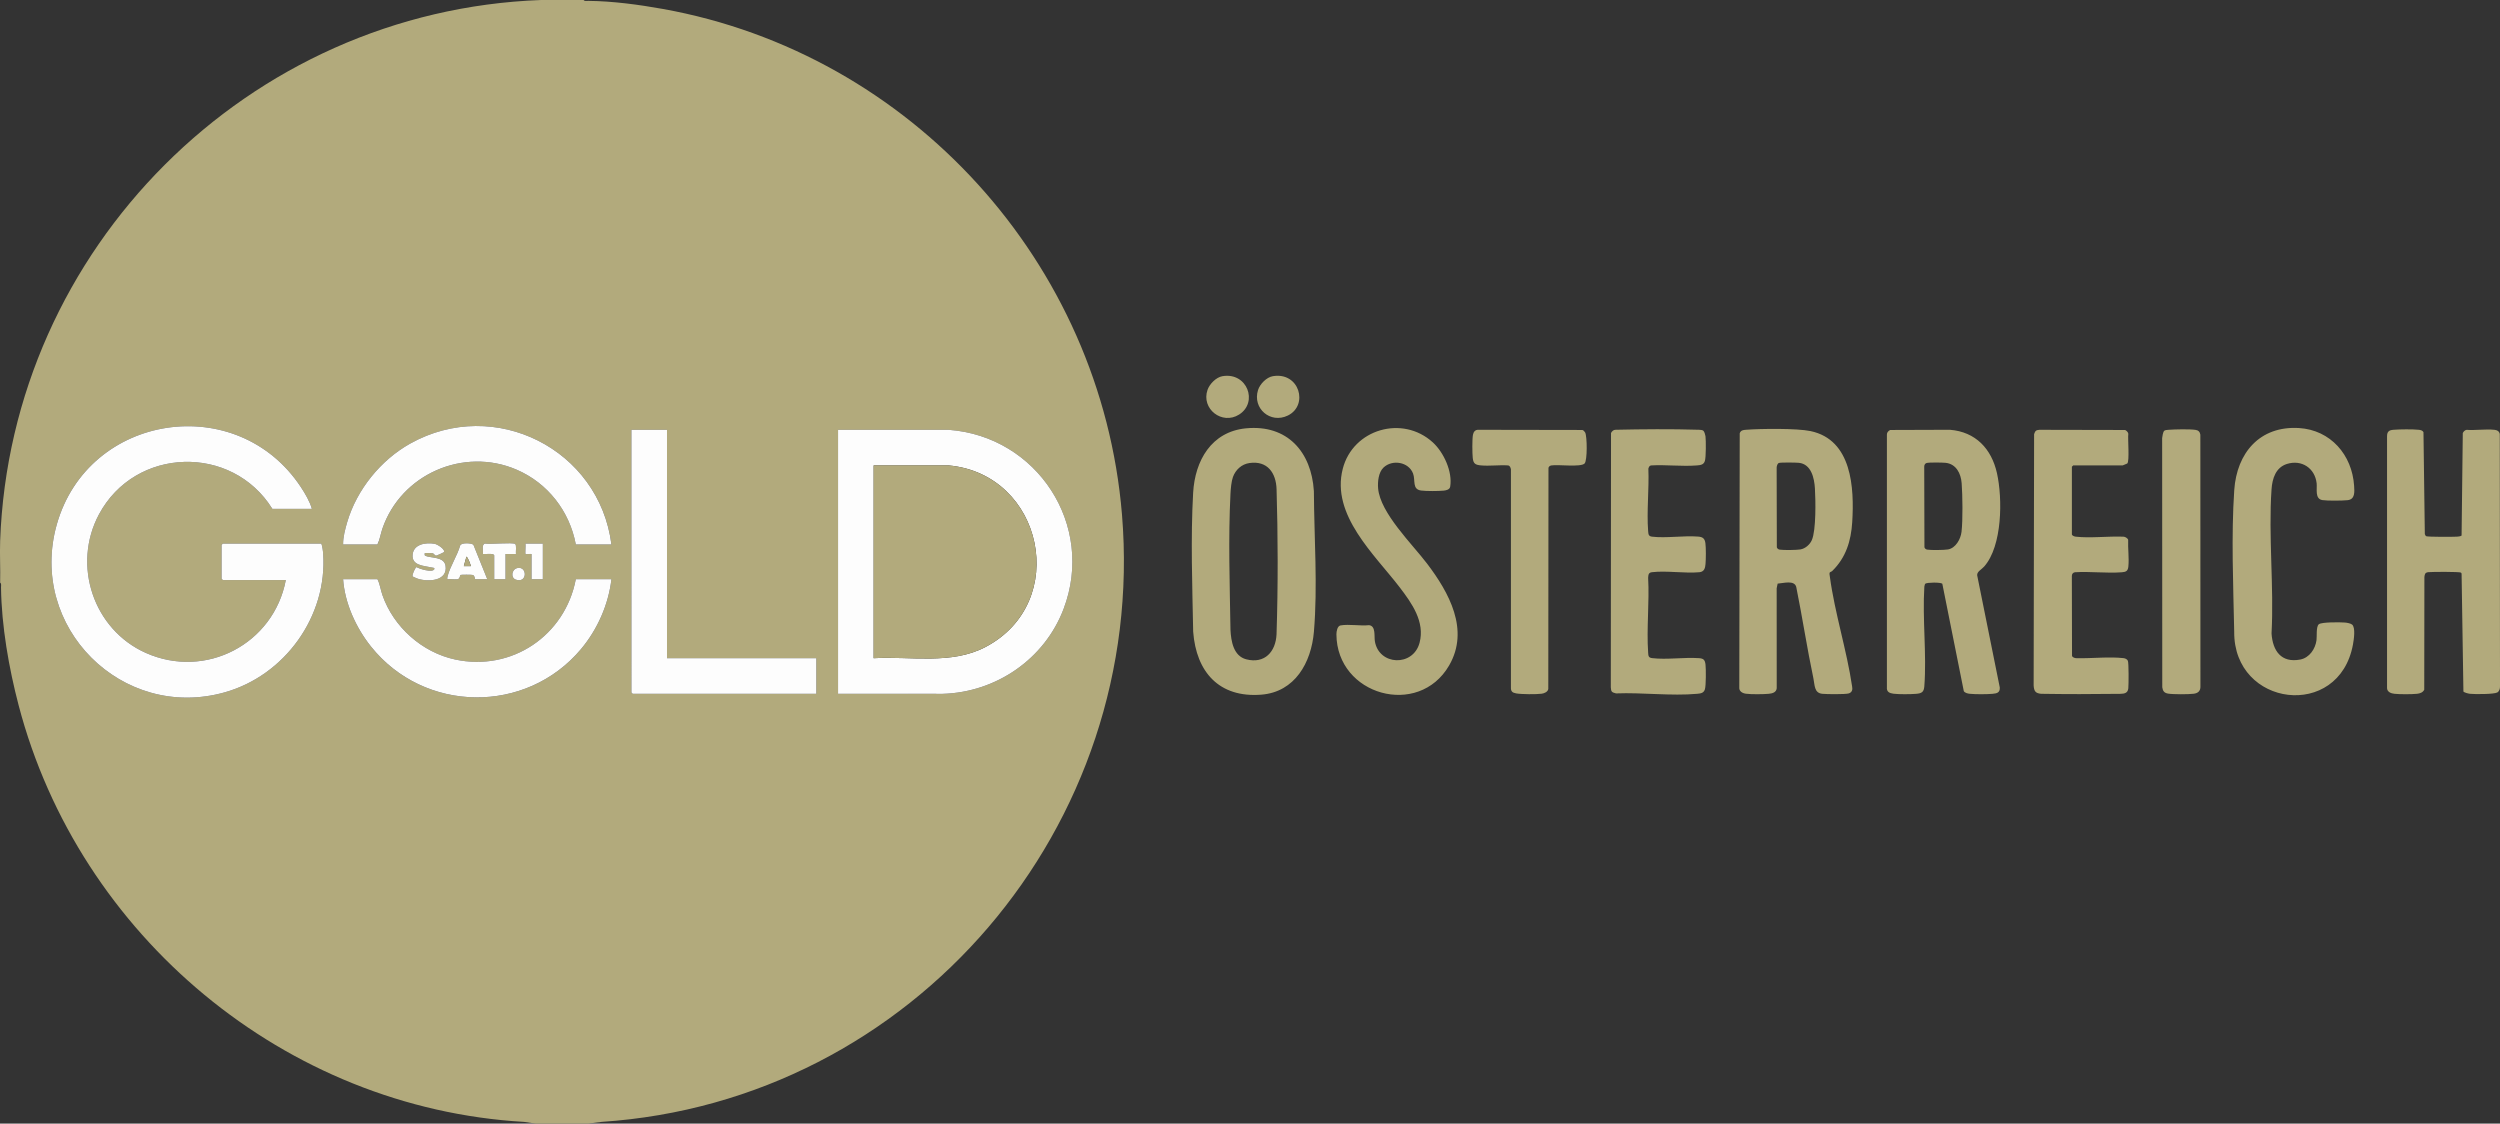
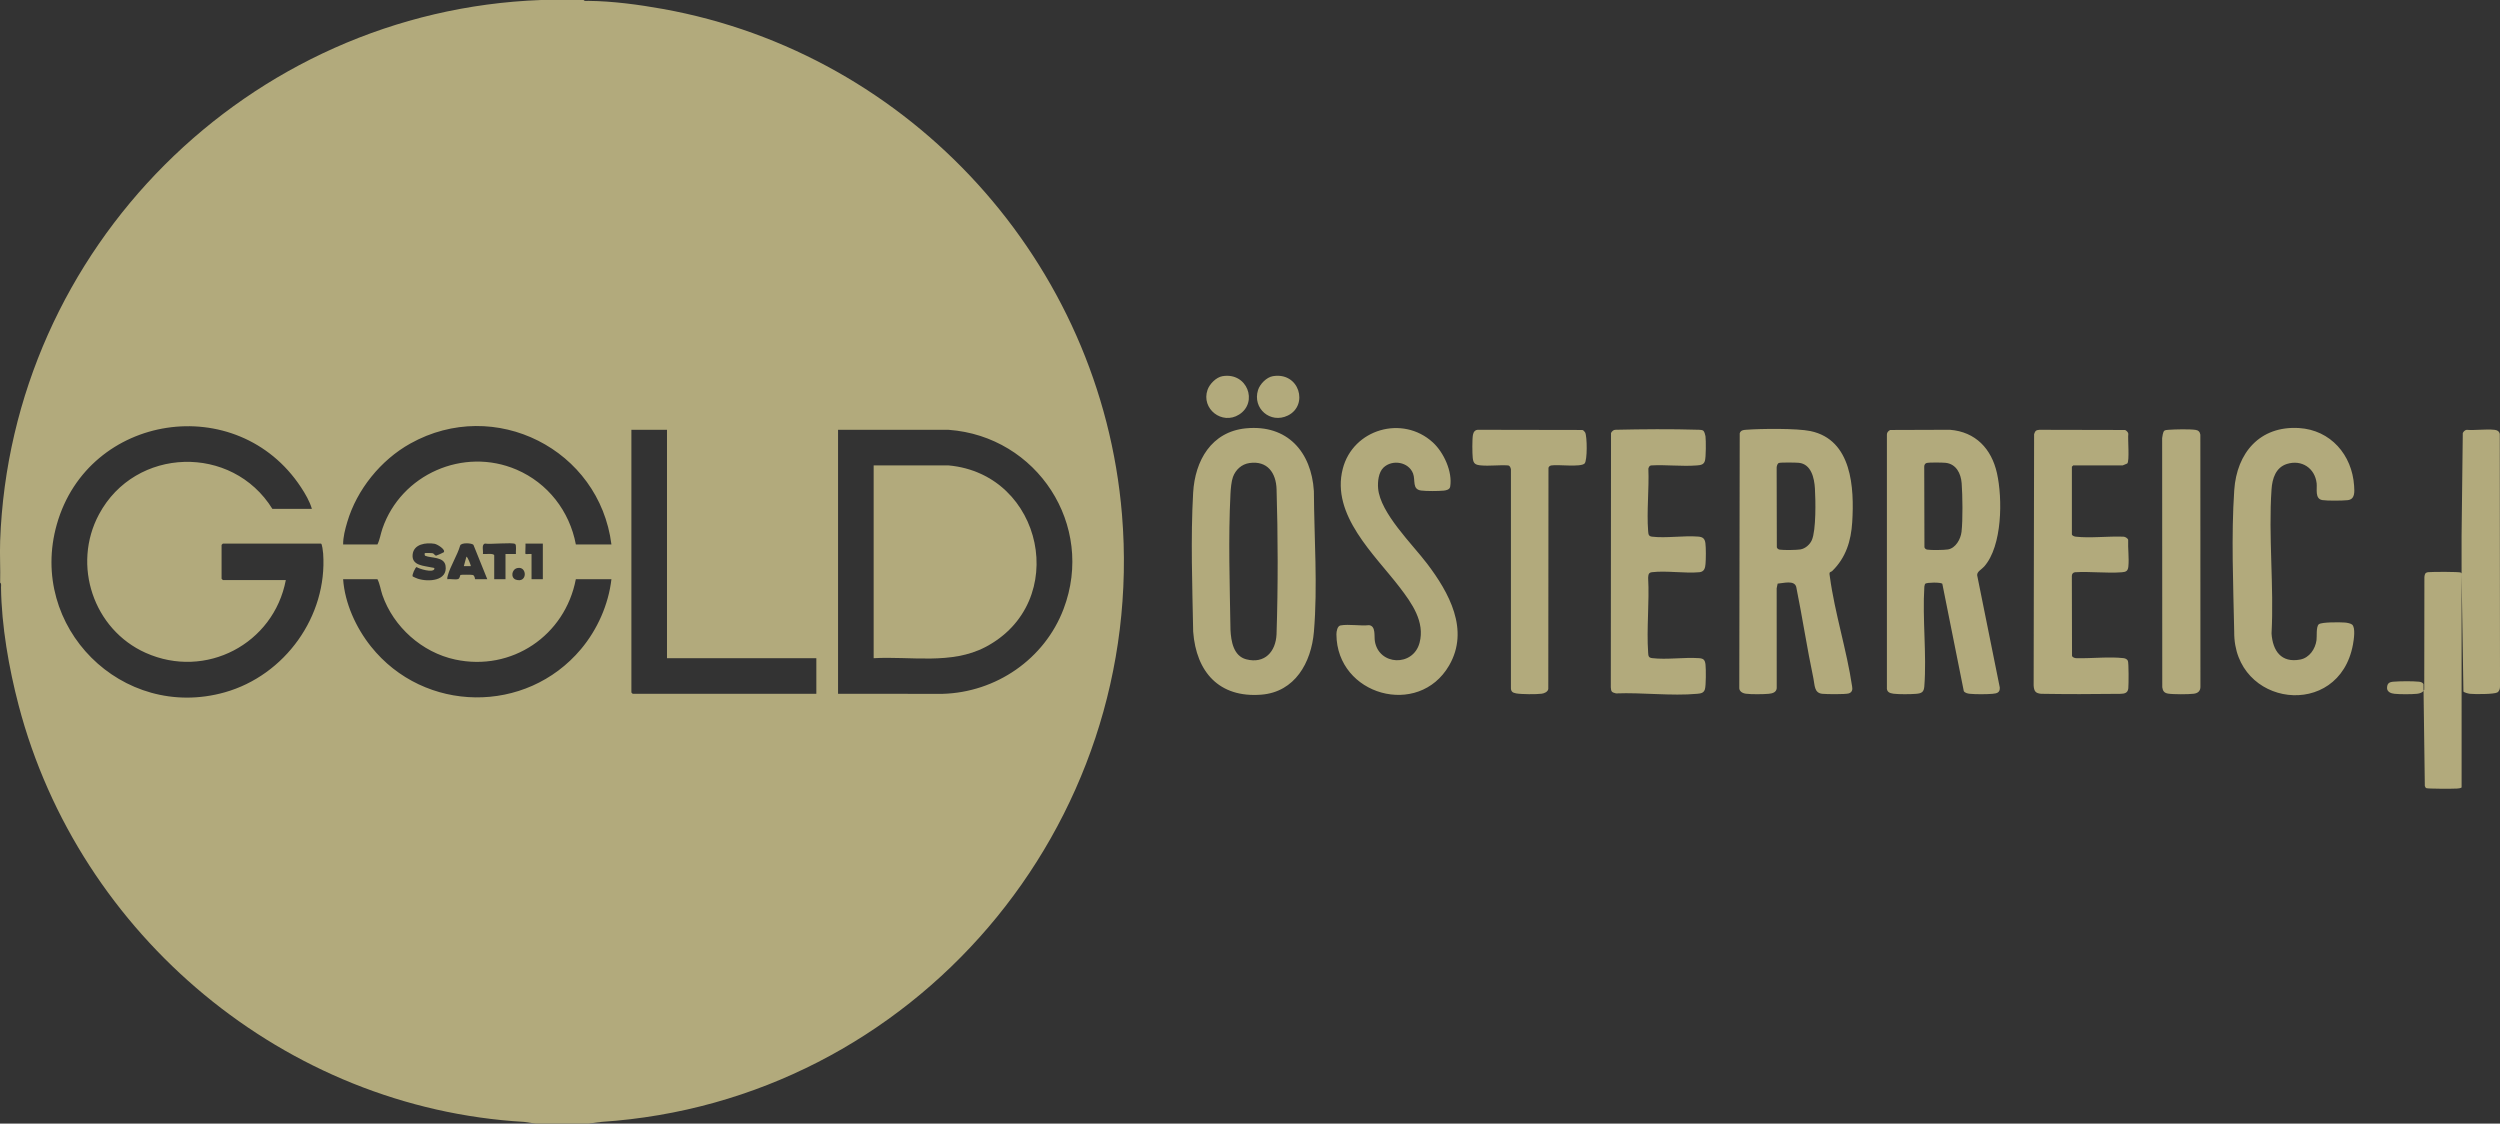
<svg xmlns="http://www.w3.org/2000/svg" viewBox="0 0 2879.06 1294">
  <rect x="0" y="0" width="2879.06" height="1294" fill="#333333" stroke="none" />
-   <path d="M2236.82 672.22c-2.11-1.79-17.38-1.59-19.58-.03-.66.47-.82 2.48-1.11 3.38-2.37 37.37 2.84 78-.04 114.98-.51 6.59-3.22 7.97-9.5 8.49s-19.67.66-25.96-.12c-4.64-.58-8.11-2.16-7.62-7.38v-291.1c-.07-2.4 1.72-4.21 3.74-5.25l68.84-.24c29.55 2.35 47.85 21.86 54.14 49.85 6.61 29.41 6.27 83.94-14.71 107.67-3.02 3.42-8.3 5.71-8.06 10.02l26.03 129.15c.41 6.04-3.25 6.97-8.4 7.4-6.65.56-19.49.65-26.05-.03-2.41-.25-5.58-.92-6.96-3.04l-24.76-123.75zm-18.09-139.03c-1.85.54-2.8 2.42-2.74 4.26l.24 92.86c.57 1.56 1.7 2.4 3.33 2.67 4.2.71 19.43.51 23.75-.22 8.96-1.5 14.68-12.01 15.64-20.36 1.57-13.71 1.2-41.86.14-55.94-.84-11.16-6.29-22.2-18.53-23.47-3.55-.37-19.1-.59-21.82.2zm-111.48 125.99c-.75 1.07-.11 3.65.08 5.04 5.53 41.4 19.49 84.72 25.62 126.39.78 3.6-.15 6.79-3.85 7.94-3.84 1.19-25.61.97-30.56.45-9.4-.98-8.53-9.92-10.19-17.81-7.35-34.9-12.68-70.28-19.75-105.24-2.21-8.25-14.94-4.25-21.43-3.84l-1.12 5.38.06 115.05c-.41 4.96-5.2 6.12-9.51 6.49-6.28.53-19.89.69-25.96-.12-4.03-.54-8.08-2.83-7.64-7.36l.5-292.61c1.27-3.38 3.78-3.74 7.01-3.99 17.06-1.32 58.81-1.83 74.58 1.51 47.74 10.09 50.44 65.32 47.96 105.04-1.35 21.62-7.39 40.83-22.99 56.05-.83.81-2.55 1.25-2.82 1.63zm-58.54-126.03c-1.84.59-2.58 3.55-2.68 5.32l.21 91.83c.57 1.56 1.7 2.4 3.33 2.67 4.18.71 19.46.51 23.75-.22 5.7-.96 10.97-5.56 13.24-10.76 5-11.44 4.36-46.05 3.54-59.55-.72-11.85-4.21-28-18.53-29.46-3.35-.34-20.56-.57-22.86.16zm786.11 83.65l1.38-118.11c.88-1.71 2.37-3.34 4.32-3.68 10.25.76 21.96-1.08 32.01-.04 3.24.33 5.43 1.43 6.27 4.73l.26 290.84c.12 2.43-.88 5.68-3.09 6.91-3.92 2.19-26.04 2.1-31.47 1.55-1.68-.17-6.78-1.4-7.57-2.66l-2.11-135.66c-.13-.48-.33-.96-.74-1.26-1.53-1.09-33.62-.96-37.62-.49-3.57.42-4.08 2.13-4.47 5.53l-.17 129.83c-1.59 3.22-4.91 4.35-8.3 4.7-6.23.65-19.79.66-26.01 0-3.91-.41-8.3-2.05-8.54-6.45v-290.1c.03-5.53 2.35-7.1 7.51-7.5 7.48-.58 21.74-.74 29.07.02 2.17.23 4.12.7 5.37 2.63l1.56 117.44c.37.82.77 2.02 1.53 2.47 1.53.91 31.36.84 35.56.53 1.84-.14 3.66-.25 5.27-1.25zm-448.79-1.3c.41 1.51 2.94 2.38 4.45 2.55 16.71 1.9 37.05-.69 55 0 1.93.07 4.8 1.71 5.37 3.63-.42 9.81 1.21 21.24.21 30.84-.53 5.06-2.68 6.15-7.48 6.52-17.37 1.35-36.46-1.12-54.02-.03-2.33.33-3.62 2.12-3.57 4.43l.2 91.9c.62 1.93 3.56 2.65 5.32 2.68 19.67.26 37.32-1.96 54.07-.08 1.93.22 4.11 1.2 4.93 3.07 1.09 2.45.92 27.2.52 31.51-.51 5.59-4.24 6.45-9.47 6.52-32.46.43-62.16.43-91.04-.04-6.6-.69-8-3.09-8.53-9.47l.53-289.57c1.31-3.69 1.99-4.61 6-4.98l98.82.21c1.71.88 3.34 2.37 3.68 4.32-.8 5.56 1.62 31.58-1.21 34.26-.21.2-4.99 2.22-5.28 2.22h-57c-.11 0-1.5 1.39-1.5 1.5v78zm-424.21-119.25c.96.91 2.11 4.71 2.28 6.22.56 5.12.62 24.05-.71 28.35-1.43 4.63-5.35 4.87-9.78 5.22-16.74 1.29-35.12-1.04-52.04-.05-2.04.16-2.78 1.96-3.28 3.72.98 23.29-2.04 48.79-.26 71.83.29 3.73.43 6.03 4.49 6.51 16.24 1.92 36.35-1.41 53.1-.1 5.28.41 7.65 2.19 8.37 7.63s.62 18.06.12 23.96c-.39 4.62-1.37 8.6-6.59 9.41-17.34 1.64-38.1-2-55 0-4.06.48-4.2 2.78-4.49 6.51 1.58 28.12-1.94 58.21 0 86.09.27 3.89.35 5.85 4.6 6.37 16.6 2.04 36.89-1.17 53.99.04 5.25.37 6.89 2.01 7.49 7.52.56 5.13.62 24.05-.71 28.35s-4.68 4.79-8.83 5.17c-29.52 2.73-63.58-1.67-93.54-.45-5.02-1.28-5.63-1.86-5.99-7.01l.24-292.85c1.04-2.03 2.85-3.81 5.25-3.75 30.47-.67 64.13-1 96.09 0 1.61.05 4.03.17 5.21 1.29zm-368.41 42.08c-5.93 5.54-7 16.48-6.33 24.17 2.49 28.41 39.26 64 56.4 86.6 25.25 33.29 49.12 76.22 25.4 117.22-35.21 60.84-129.45 34.43-129.82-35.8-.02-3.3 1.04-9.62 4.71-10.26 9.83-1.73 22.67.82 32.86-.29 8.02.89 5.75 12.52 6.68 18.32 4.49 28.26 44.09 29.87 51.49 1.96 6.4-24.15-8.91-45.58-22.75-63.7-28.93-37.85-79.48-83.42-65.68-136.74 11.82-45.7 68.89-62.2 103.73-30.31 12.55 11.49 22.86 33.79 19.96 51-.57 3.38-4.6 4.23-7.48 4.52-5.98.62-20.07.69-25.92-.09-10.71-1.42-6.35-11.71-9.36-19.64-5.07-13.35-23.75-16.43-33.89-6.95zm1115.33 180.95c4.2 3.52 1.95 17.69.99 22.93-15.97 87.38-137.51 72.08-136.76-14.67-1.08-54.49-3.52-110.11.04-163.05 2.89-42.91 29.4-74.25 74.54-71.54 36.4 2.18 61.2 30.92 63.5 66.5.45 6.96 1.25 15.65-7.52 16.57-6.03.63-23.25.81-28.97-.08-9-1.39-5.92-12.93-6.65-19.35-1.97-17.47-17.27-27.56-34.13-22.32-13 4.04-16.96 16.81-17.82 29.18-3.74 53.79 2.93 111.85 0 166.09 1.3 19.92 11.16 34.22 33.09 30 10.55-2.03 17.34-12.21 18.7-22.3.58-4.31-.65-15.65 2.67-18.33s24.97-2.38 30.13-1.96c2.25.19 6.53.94 8.18 2.33zm-883.89-185.5c-4.53 4.54-30.57.93-38.26 2.23-1.63.28-2.76 1.11-3.33 2.67l-.21 254.79c-.57 3.33-4.61 5.04-7.57 5.43-6.13.82-23.47.75-29.47-.37-4.37-.81-6.17-2.29-5.99-7.01V540.53c-.38-2.02-1.12-4.33-3.45-4.56-10.03-.67-21.12.92-31 0-6.34-.59-8.82-1.84-9.51-8.49-.57-5.55-.75-21.63.23-26.79.63-3.35 2.61-5.91 6.26-5.73l119.82.21c1.11.32 2.59 1.84 3.13 2.87 2.36 4.46 2.61 32.45-.65 35.72zm667.4-37.55c1.02-1.05 3.74-1.17 5.23-1.27 7.48-.52 23.96-.92 30.99.1 3.18.46 5.03 2.3 5.5 5.5l.08 290.97c-.25 4.65-3.24 6.81-7.61 7.39-5.87.78-24 .84-29.68-.15-4.46-.78-6.02-2.99-6.65-7.35l-.13-286.96c.16-1.95 1.07-6.99 2.27-8.23zm-1057.37-2.94c47.43-4.62 75.39 26.93 78.21 72.21.34 54.49 4.49 109.81.04 162.05-3.03 35.64-21.92 69.38-60.54 72.45-48.59 3.86-75.02-26.1-78.5-72.5-.97-52.47-3.01-107.73-.04-160.05 2.1-36.98 21-70.29 60.83-74.17zm3.97 39.97c-8.97 1.29-15.9 7.71-18.95 16.05-1.83 5.01-2.57 13.62-2.85 19.15-2.64 51.55-.82 104.6 0 157.09.69 12.91 3.42 29.96 18.23 33.76 21.22 5.44 33.9-8.82 34.81-28.81 1.85-56.13 1.61-114.87.04-167.05-.56-18.74-10.45-33.2-31.29-30.2zm26.97-100.03c30.64-5.19 41.47 33.49 17.3 45.31-20.09 9.82-40.99-8.2-34.34-29.34 2.18-6.92 9.75-14.73 17.03-15.97zm-57.99 0c28.6-4.85 41.33 30.16 19.18 44.18-19.62 12.42-43.95-6.61-36.4-28.4 2.36-6.81 9.9-14.55 17.21-15.79zM672.14 0c1 1.67 3.82 1 5.49 1.01 27.92.25 58.22 4.35 85.7 9.29 285.87 51.41 504.81 292.28 528.77 582.19 29.67 358.93-240.51 675.84-599.47 699.5l-15.49 2.01h-60l-13.5-2c-275.21-15.82-512.65-214.42-582.19-479.78-11.2-42.73-19.75-91.48-20.27-135.73-.02-1.67.67-4.49-1.01-5.49.43-15.95-.58-32.06 0-48C12.35 285.79 286.08 12.39 623.14 0h49zM359.16 586c-2.36-8.42-7.69-17.49-12.58-24.92-73.33-111.29-244.73-85.33-281.12 42.7-33.58 118.15 75.17 226.91 193.47 193.49 69.01-19.5 118.27-87.51 113.23-159.77-.15-2.12-1.22-11.5-2.5-11.5H256.67c-.11 0-1.5 1.39-1.5 1.5v39c0 .11 1.39 1.5 1.5 1.5h72.5c-14.01 73.58-92.27 114.72-161.35 83.86-60.26-26.92-85.09-101.14-53.81-159.54 41.76-77.99 153.34-80.95 199.66-6.32h45.5zm344.98 41c-13.84-109.5-134.3-170.58-231.66-116.18-33.95 18.97-61.54 53.01-72.58 90.41-2.42 8.19-4.83 17.24-4.73 25.77h39.5c2.74-5.51 3.64-12.13 5.75-18.25 21.5-62.54 93.3-94.15 154.42-67.93 35.95 15.42 61.12 47.77 68.32 86.18h41zm63.99-132h-41v302.5c0 .11 1.39 1.5 1.5 1.5h211.49v-41H768.13V495zm196.99 304l120.54.05c61.54-1.79 117.31-40.04 139.2-97.79 36.61-96.59-30.59-198.8-132.24-206.26h-127.5v304zm-454-163.04c2.2-3.19-7.46-9.18-10.7-9.73-9.87-1.65-23.97.25-25.22 12.37-1.34 12.98 13.23 12.86 21.97 14.9 1.09.25 3.85.15 2.98 1.98-2.01 4.26-17.07-.21-20.4-2.43-1.48.33-5.63 9.22-4.48 10.83.19.26 5.07 2.32 5.91 2.59 11.98 3.86 34.64 2.78 31.93-14.94-1.64-10.7-16.77-8.55-23.36-11.47-1.02-.45-.71-2.97-.59-3.07.36-.3 8.19-.17 9.32.18 1.55.48 2.24 2.84 4 2.68.47-.04 8.38-3.51 8.65-3.9zM561.15 667l-15.94-39.56c-1.85-2.12-14.12-2.82-15.29.84-3.24 11.3-11.34 23.69-14.29 34.71-.36 1.35-.7 2.6-.48 4.01 3.5-.54 9.25.86 12.35-.15 2.25-.73 2.13-4.24 2.79-4.71.58-.41 12.92-.4 14.21.01 2.46.8 2.37 4.85 2.65 4.85h14zm8-27.5V667h13v-29h12c-.42-2.57.99-10.27-.94-11.56-3.08-2.06-28.92.64-34.57-.44-4.45.81-1.85 8.47-2.5 12.01 2.52.4 12.3-1.19 13 1.5zm55.99-13.5h-20c.31 1.89-.43 11.58 0 12 .33.33 5.64-.24 7 0v29h13v-41zm-29.27 28.17c-6.89 1.5-7.92 11.35-1.78 13.38 13.56 4.49 13.19-15.86 1.78-13.38zM663.14 667c-12.36 64.9-73.75 106.56-139.01 92.52-38.1-8.2-70.99-37.5-83.74-74.25-2.07-5.98-2.88-12.87-5.74-18.26h-39.5c1.94 27.72 14.82 55.88 32.03 77.47 61.34 76.94 178.76 78.4 241.94 3.01 18.87-22.52 31.61-51.22 35.02-80.48h-41z" fill="#b2aa7c" />
-   <path d="M359.16 586h-45.5c-46.33-74.63-157.9-71.67-199.66 6.32-31.27 58.4-6.45 132.62 53.81 159.54 69.08 30.86 147.34-10.28 161.35-83.86h-72.5c-.11 0-1.5-1.39-1.5-1.5v-39c0-.11 1.39-1.5 1.5-1.5h112.99c1.28 0 2.36 9.38 2.5 11.5 5.04 72.26-44.22 140.27-113.23 159.77-118.3 33.42-227.06-75.33-193.47-193.49 36.39-128.03 207.79-153.99 281.12-42.7 4.89 7.42 10.22 16.5 12.58 24.92zm605.96 213V495h127.5c101.66 7.46 168.86 109.66 132.24 206.25-21.89 57.75-77.66 96-139.2 97.79l-120.54-.05zm41-41c42.65-2.42 89.46 7.72 128.67-12.83 98.2-51.47 66.63-199.13-42.17-209.18h-86.5v222zM768.13 495v263h171.99v41H728.63c-.11 0-1.5-1.39-1.5-1.5V495h41zm-63.99 132h-41c-7.2-38.41-32.37-70.76-68.32-86.18-61.13-26.22-132.92 5.38-154.42 67.93-2.1 6.12-3 12.74-5.75 18.25h-39.5c-.1-8.52 2.32-17.58 4.73-25.77 11.04-37.4 38.63-71.44 72.58-90.41 97.37-54.41 217.82 6.68 231.66 116.18zm-41 40h41c-3.41 29.26-16.15 57.97-35.02 80.48-63.18 75.39-180.6 73.93-241.94-3.01-17.21-21.59-30.09-49.75-32.03-77.47h39.5c2.85 5.39 3.66 12.28 5.74 18.26 12.75 36.75 45.65 66.05 83.74 74.25 65.26 14.04 126.65-27.61 139.01-92.52zm-152.02-31.04c-.27.39-8.18 3.86-8.65 3.9-1.76.16-2.45-2.2-4-2.68-1.13-.35-8.96-.48-9.32-.18-.12.1-.43 2.62.59 3.07 6.58 2.92 21.71.77 23.36 11.47 2.72 17.72-19.95 18.8-31.93 14.94-.83-.27-5.72-2.33-5.91-2.59-1.15-1.61 3-10.5 4.48-10.83 3.33 2.22 18.39 6.69 20.4 2.43.86-1.83-1.9-1.73-2.98-1.98-8.73-2.04-23.31-1.92-21.97-14.9 1.26-12.13 15.35-14.03 25.22-12.37 3.24.54 12.9 6.53 10.7 9.73zM561.15 667h-14c-.29 0-.2-4.05-2.65-4.85-1.29-.42-13.63-.43-14.21-.01-.66.47-.54 3.98-2.79 4.71-3.1 1-8.85-.4-12.35.15-.22-1.42.12-2.66.48-4.01 2.95-11.01 11.05-23.41 14.29-34.71 1.16-3.66 13.44-2.96 15.29-.84L561.15 667zm-19.01-15c.44-.42-3.39-10.48-4.99-10.99L534.14 652h7.99zm27.01-12.5c-.7-2.69-10.48-1.09-13-1.5.65-3.54-1.95-11.2 2.5-12.01 5.65 1.09 31.49-1.61 34.57.44 1.93 1.29.53 9 .94 11.57h-12v29h-13v-27.5zm55.99-13.5v41h-13v-29c-1.36-.23-6.68.33-7 0-.42-.43.32-10.11 0-12h20zm-29.27 28.17c11.4-2.48 11.78 17.87-1.78 13.38-6.13-2.03-5.11-11.89 1.78-13.38z" fill="#fdfdfd" />
+   <path d="M2236.82 672.22c-2.11-1.79-17.38-1.59-19.58-.03-.66.47-.82 2.48-1.11 3.38-2.37 37.37 2.84 78-.04 114.98-.51 6.59-3.22 7.97-9.5 8.49s-19.67.66-25.96-.12c-4.64-.58-8.11-2.16-7.62-7.38v-291.1c-.07-2.4 1.72-4.21 3.74-5.25l68.84-.24c29.55 2.35 47.85 21.86 54.14 49.85 6.61 29.41 6.27 83.94-14.71 107.67-3.02 3.42-8.3 5.71-8.06 10.02l26.03 129.15c.41 6.04-3.25 6.97-8.4 7.4-6.65.56-19.49.65-26.05-.03-2.41-.25-5.58-.92-6.96-3.04l-24.76-123.75zm-18.09-139.03c-1.85.54-2.8 2.42-2.74 4.26l.24 92.86c.57 1.56 1.7 2.4 3.33 2.67 4.2.71 19.43.51 23.75-.22 8.96-1.5 14.68-12.01 15.64-20.36 1.57-13.71 1.2-41.86.14-55.94-.84-11.16-6.29-22.2-18.53-23.47-3.55-.37-19.1-.59-21.82.2zm-111.48 125.99c-.75 1.07-.11 3.65.08 5.04 5.53 41.4 19.49 84.72 25.62 126.39.78 3.6-.15 6.79-3.85 7.94-3.84 1.19-25.61.97-30.56.45-9.4-.98-8.53-9.92-10.19-17.81-7.35-34.9-12.68-70.28-19.75-105.24-2.21-8.25-14.94-4.25-21.43-3.84l-1.12 5.38.06 115.05c-.41 4.96-5.2 6.12-9.51 6.49-6.28.53-19.89.69-25.96-.12-4.03-.54-8.08-2.83-7.64-7.36l.5-292.61c1.27-3.38 3.78-3.74 7.01-3.99 17.06-1.32 58.81-1.83 74.58 1.51 47.74 10.09 50.44 65.32 47.96 105.04-1.35 21.62-7.39 40.83-22.99 56.05-.83.81-2.55 1.25-2.82 1.63zm-58.54-126.03c-1.84.59-2.58 3.55-2.68 5.32l.21 91.83c.57 1.56 1.7 2.4 3.33 2.67 4.18.71 19.46.51 23.75-.22 5.7-.96 10.97-5.56 13.24-10.76 5-11.44 4.36-46.05 3.54-59.55-.72-11.85-4.21-28-18.53-29.46-3.35-.34-20.56-.57-22.86.16zm786.11 83.65l1.38-118.11c.88-1.71 2.37-3.34 4.32-3.68 10.25.76 21.96-1.08 32.01-.04 3.24.33 5.43 1.43 6.27 4.73l.26 290.84c.12 2.43-.88 5.68-3.09 6.91-3.92 2.19-26.04 2.1-31.47 1.55-1.68-.17-6.78-1.4-7.57-2.66l-2.11-135.66c-.13-.48-.33-.96-.74-1.26-1.53-1.09-33.62-.96-37.62-.49-3.57.42-4.08 2.13-4.47 5.53l-.17 129.83c-1.59 3.22-4.91 4.35-8.3 4.7-6.23.65-19.79.66-26.01 0-3.91-.41-8.3-2.05-8.54-6.45c.03-5.53 2.35-7.1 7.51-7.5 7.48-.58 21.74-.74 29.07.02 2.17.23 4.12.7 5.37 2.63l1.56 117.44c.37.82.77 2.02 1.53 2.47 1.53.91 31.36.84 35.56.53 1.84-.14 3.66-.25 5.27-1.25zm-448.79-1.3c.41 1.51 2.94 2.38 4.45 2.55 16.71 1.9 37.05-.69 55 0 1.93.07 4.8 1.71 5.37 3.63-.42 9.81 1.21 21.24.21 30.84-.53 5.06-2.68 6.15-7.48 6.52-17.37 1.35-36.46-1.12-54.02-.03-2.33.33-3.62 2.12-3.57 4.43l.2 91.9c.62 1.93 3.56 2.65 5.32 2.68 19.67.26 37.32-1.96 54.07-.08 1.93.22 4.11 1.2 4.93 3.07 1.09 2.45.92 27.2.52 31.51-.51 5.59-4.24 6.45-9.47 6.52-32.46.43-62.16.43-91.04-.04-6.6-.69-8-3.09-8.53-9.47l.53-289.57c1.31-3.69 1.99-4.61 6-4.98l98.82.21c1.71.88 3.34 2.37 3.68 4.32-.8 5.56 1.62 31.58-1.21 34.26-.21.2-4.99 2.22-5.28 2.22h-57c-.11 0-1.5 1.39-1.5 1.5v78zm-424.21-119.25c.96.91 2.11 4.71 2.28 6.22.56 5.12.62 24.05-.71 28.35-1.43 4.63-5.35 4.87-9.78 5.22-16.74 1.29-35.12-1.04-52.04-.05-2.04.16-2.78 1.96-3.28 3.72.98 23.29-2.04 48.79-.26 71.83.29 3.73.43 6.03 4.49 6.51 16.24 1.92 36.35-1.41 53.1-.1 5.28.41 7.65 2.19 8.37 7.63s.62 18.06.12 23.96c-.39 4.62-1.37 8.6-6.59 9.41-17.34 1.64-38.1-2-55 0-4.06.48-4.2 2.78-4.49 6.51 1.58 28.12-1.94 58.21 0 86.09.27 3.89.35 5.85 4.6 6.37 16.6 2.04 36.89-1.17 53.99.04 5.25.37 6.89 2.01 7.49 7.52.56 5.13.62 24.05-.71 28.35s-4.68 4.79-8.83 5.17c-29.52 2.73-63.58-1.67-93.54-.45-5.02-1.28-5.63-1.86-5.99-7.01l.24-292.85c1.04-2.03 2.85-3.81 5.25-3.75 30.47-.67 64.13-1 96.09 0 1.61.05 4.03.17 5.21 1.29zm-368.41 42.08c-5.93 5.54-7 16.48-6.33 24.17 2.49 28.41 39.26 64 56.4 86.6 25.25 33.29 49.12 76.22 25.4 117.22-35.21 60.84-129.45 34.43-129.82-35.8-.02-3.3 1.04-9.62 4.71-10.26 9.83-1.73 22.67.82 32.86-.29 8.02.89 5.75 12.52 6.68 18.32 4.49 28.26 44.09 29.87 51.49 1.96 6.4-24.15-8.91-45.58-22.75-63.7-28.93-37.85-79.48-83.42-65.68-136.74 11.82-45.7 68.89-62.2 103.73-30.31 12.55 11.49 22.86 33.79 19.96 51-.57 3.38-4.6 4.23-7.48 4.52-5.98.62-20.07.69-25.92-.09-10.71-1.42-6.35-11.71-9.36-19.64-5.07-13.35-23.75-16.43-33.89-6.95zm1115.33 180.95c4.2 3.52 1.95 17.69.99 22.93-15.97 87.38-137.51 72.08-136.76-14.67-1.08-54.49-3.52-110.11.04-163.05 2.89-42.91 29.4-74.25 74.54-71.54 36.4 2.18 61.2 30.92 63.5 66.5.45 6.96 1.25 15.65-7.52 16.57-6.03.63-23.25.81-28.97-.08-9-1.39-5.92-12.93-6.65-19.35-1.97-17.47-17.27-27.56-34.13-22.32-13 4.04-16.96 16.81-17.82 29.18-3.74 53.79 2.93 111.85 0 166.09 1.3 19.92 11.16 34.22 33.09 30 10.55-2.03 17.34-12.21 18.7-22.3.58-4.31-.65-15.65 2.67-18.33s24.97-2.38 30.13-1.96c2.25.19 6.53.94 8.18 2.33zm-883.89-185.5c-4.53 4.54-30.57.93-38.26 2.23-1.63.28-2.76 1.11-3.33 2.67l-.21 254.79c-.57 3.33-4.61 5.04-7.57 5.43-6.13.82-23.47.75-29.47-.37-4.37-.81-6.17-2.29-5.99-7.01V540.53c-.38-2.02-1.12-4.33-3.45-4.56-10.03-.67-21.12.92-31 0-6.34-.59-8.82-1.84-9.51-8.49-.57-5.55-.75-21.63.23-26.79.63-3.35 2.61-5.91 6.26-5.73l119.82.21c1.11.32 2.59 1.84 3.13 2.87 2.36 4.46 2.61 32.45-.65 35.72zm667.4-37.55c1.02-1.05 3.74-1.17 5.23-1.27 7.48-.52 23.96-.92 30.99.1 3.18.46 5.03 2.3 5.5 5.5l.08 290.97c-.25 4.65-3.24 6.81-7.61 7.39-5.87.78-24 .84-29.68-.15-4.46-.78-6.02-2.99-6.65-7.35l-.13-286.96c.16-1.95 1.07-6.99 2.27-8.23zm-1057.37-2.94c47.43-4.62 75.39 26.93 78.21 72.21.34 54.49 4.49 109.81.04 162.05-3.03 35.64-21.92 69.38-60.54 72.45-48.59 3.86-75.02-26.1-78.5-72.5-.97-52.47-3.01-107.73-.04-160.05 2.1-36.98 21-70.29 60.83-74.17zm3.97 39.97c-8.97 1.29-15.9 7.71-18.95 16.05-1.83 5.01-2.57 13.62-2.85 19.15-2.64 51.55-.82 104.6 0 157.09.69 12.91 3.42 29.96 18.23 33.76 21.22 5.44 33.9-8.82 34.81-28.81 1.85-56.13 1.61-114.87.04-167.05-.56-18.74-10.45-33.2-31.29-30.2zm26.97-100.03c30.64-5.19 41.47 33.49 17.3 45.31-20.09 9.82-40.99-8.2-34.34-29.34 2.18-6.92 9.75-14.73 17.03-15.97zm-57.99 0c28.6-4.85 41.33 30.16 19.18 44.18-19.62 12.42-43.95-6.61-36.4-28.4 2.36-6.81 9.9-14.55 17.21-15.79zM672.14 0c1 1.67 3.82 1 5.49 1.01 27.92.25 58.22 4.35 85.7 9.29 285.87 51.41 504.81 292.28 528.77 582.19 29.67 358.93-240.51 675.84-599.47 699.5l-15.49 2.01h-60l-13.5-2c-275.21-15.82-512.65-214.42-582.19-479.78-11.2-42.73-19.75-91.48-20.27-135.73-.02-1.67.67-4.49-1.01-5.49.43-15.95-.58-32.06 0-48C12.35 285.79 286.08 12.39 623.14 0h49zM359.16 586c-2.36-8.42-7.69-17.49-12.58-24.92-73.33-111.29-244.73-85.33-281.12 42.7-33.58 118.15 75.17 226.91 193.47 193.49 69.01-19.5 118.27-87.51 113.23-159.77-.15-2.12-1.22-11.5-2.5-11.5H256.67c-.11 0-1.5 1.39-1.5 1.5v39c0 .11 1.39 1.5 1.5 1.5h72.5c-14.01 73.58-92.27 114.72-161.35 83.86-60.26-26.92-85.09-101.14-53.81-159.54 41.76-77.99 153.34-80.95 199.66-6.32h45.5zm344.98 41c-13.84-109.5-134.3-170.58-231.66-116.18-33.95 18.97-61.54 53.01-72.58 90.41-2.42 8.19-4.83 17.24-4.73 25.77h39.5c2.74-5.51 3.64-12.13 5.75-18.25 21.5-62.54 93.3-94.15 154.42-67.93 35.95 15.42 61.12 47.77 68.32 86.18h41zm63.99-132h-41v302.5c0 .11 1.39 1.5 1.5 1.5h211.49v-41H768.13V495zm196.99 304l120.54.05c61.54-1.79 117.31-40.04 139.2-97.79 36.61-96.59-30.59-198.8-132.24-206.26h-127.5v304zm-454-163.04c2.2-3.19-7.46-9.18-10.7-9.73-9.87-1.65-23.97.25-25.22 12.37-1.34 12.98 13.23 12.86 21.97 14.9 1.09.25 3.85.15 2.98 1.98-2.01 4.26-17.07-.21-20.4-2.43-1.48.33-5.63 9.22-4.48 10.83.19.26 5.07 2.32 5.91 2.59 11.98 3.86 34.64 2.78 31.93-14.94-1.64-10.7-16.77-8.55-23.36-11.47-1.02-.45-.71-2.97-.59-3.07.36-.3 8.19-.17 9.32.18 1.55.48 2.24 2.84 4 2.68.47-.04 8.38-3.51 8.65-3.9zM561.15 667l-15.94-39.56c-1.85-2.12-14.12-2.82-15.29.84-3.24 11.3-11.34 23.69-14.29 34.71-.36 1.35-.7 2.6-.48 4.01 3.5-.54 9.25.86 12.35-.15 2.25-.73 2.13-4.24 2.79-4.71.58-.41 12.92-.4 14.21.01 2.46.8 2.37 4.85 2.65 4.85h14zm8-27.5V667h13v-29h12c-.42-2.57.99-10.27-.94-11.56-3.08-2.06-28.92.64-34.57-.44-4.45.81-1.85 8.47-2.5 12.01 2.52.4 12.3-1.19 13 1.5zm55.99-13.5h-20c.31 1.89-.43 11.58 0 12 .33.33 5.64-.24 7 0v29h13v-41zm-29.27 28.17c-6.89 1.5-7.92 11.35-1.78 13.38 13.56 4.49 13.19-15.86 1.78-13.38zM663.14 667c-12.36 64.9-73.75 106.56-139.01 92.52-38.1-8.2-70.99-37.5-83.74-74.25-2.07-5.98-2.88-12.87-5.74-18.26h-39.5c1.94 27.72 14.82 55.88 32.03 77.47 61.34 76.94 178.76 78.4 241.94 3.01 18.87-22.52 31.61-51.22 35.02-80.48h-41z" fill="#b2aa7c" />
  <path d="M1006.12 758V536h86.5c108.8 10.04 140.37 157.7 42.17 209.17-39.21 20.55-86.01 10.41-128.67 12.83zM542.14 652h-7.99l3.01-10.99c1.6.51 5.43 10.57 4.99 10.99z" fill="#b2aa7c" />
</svg>